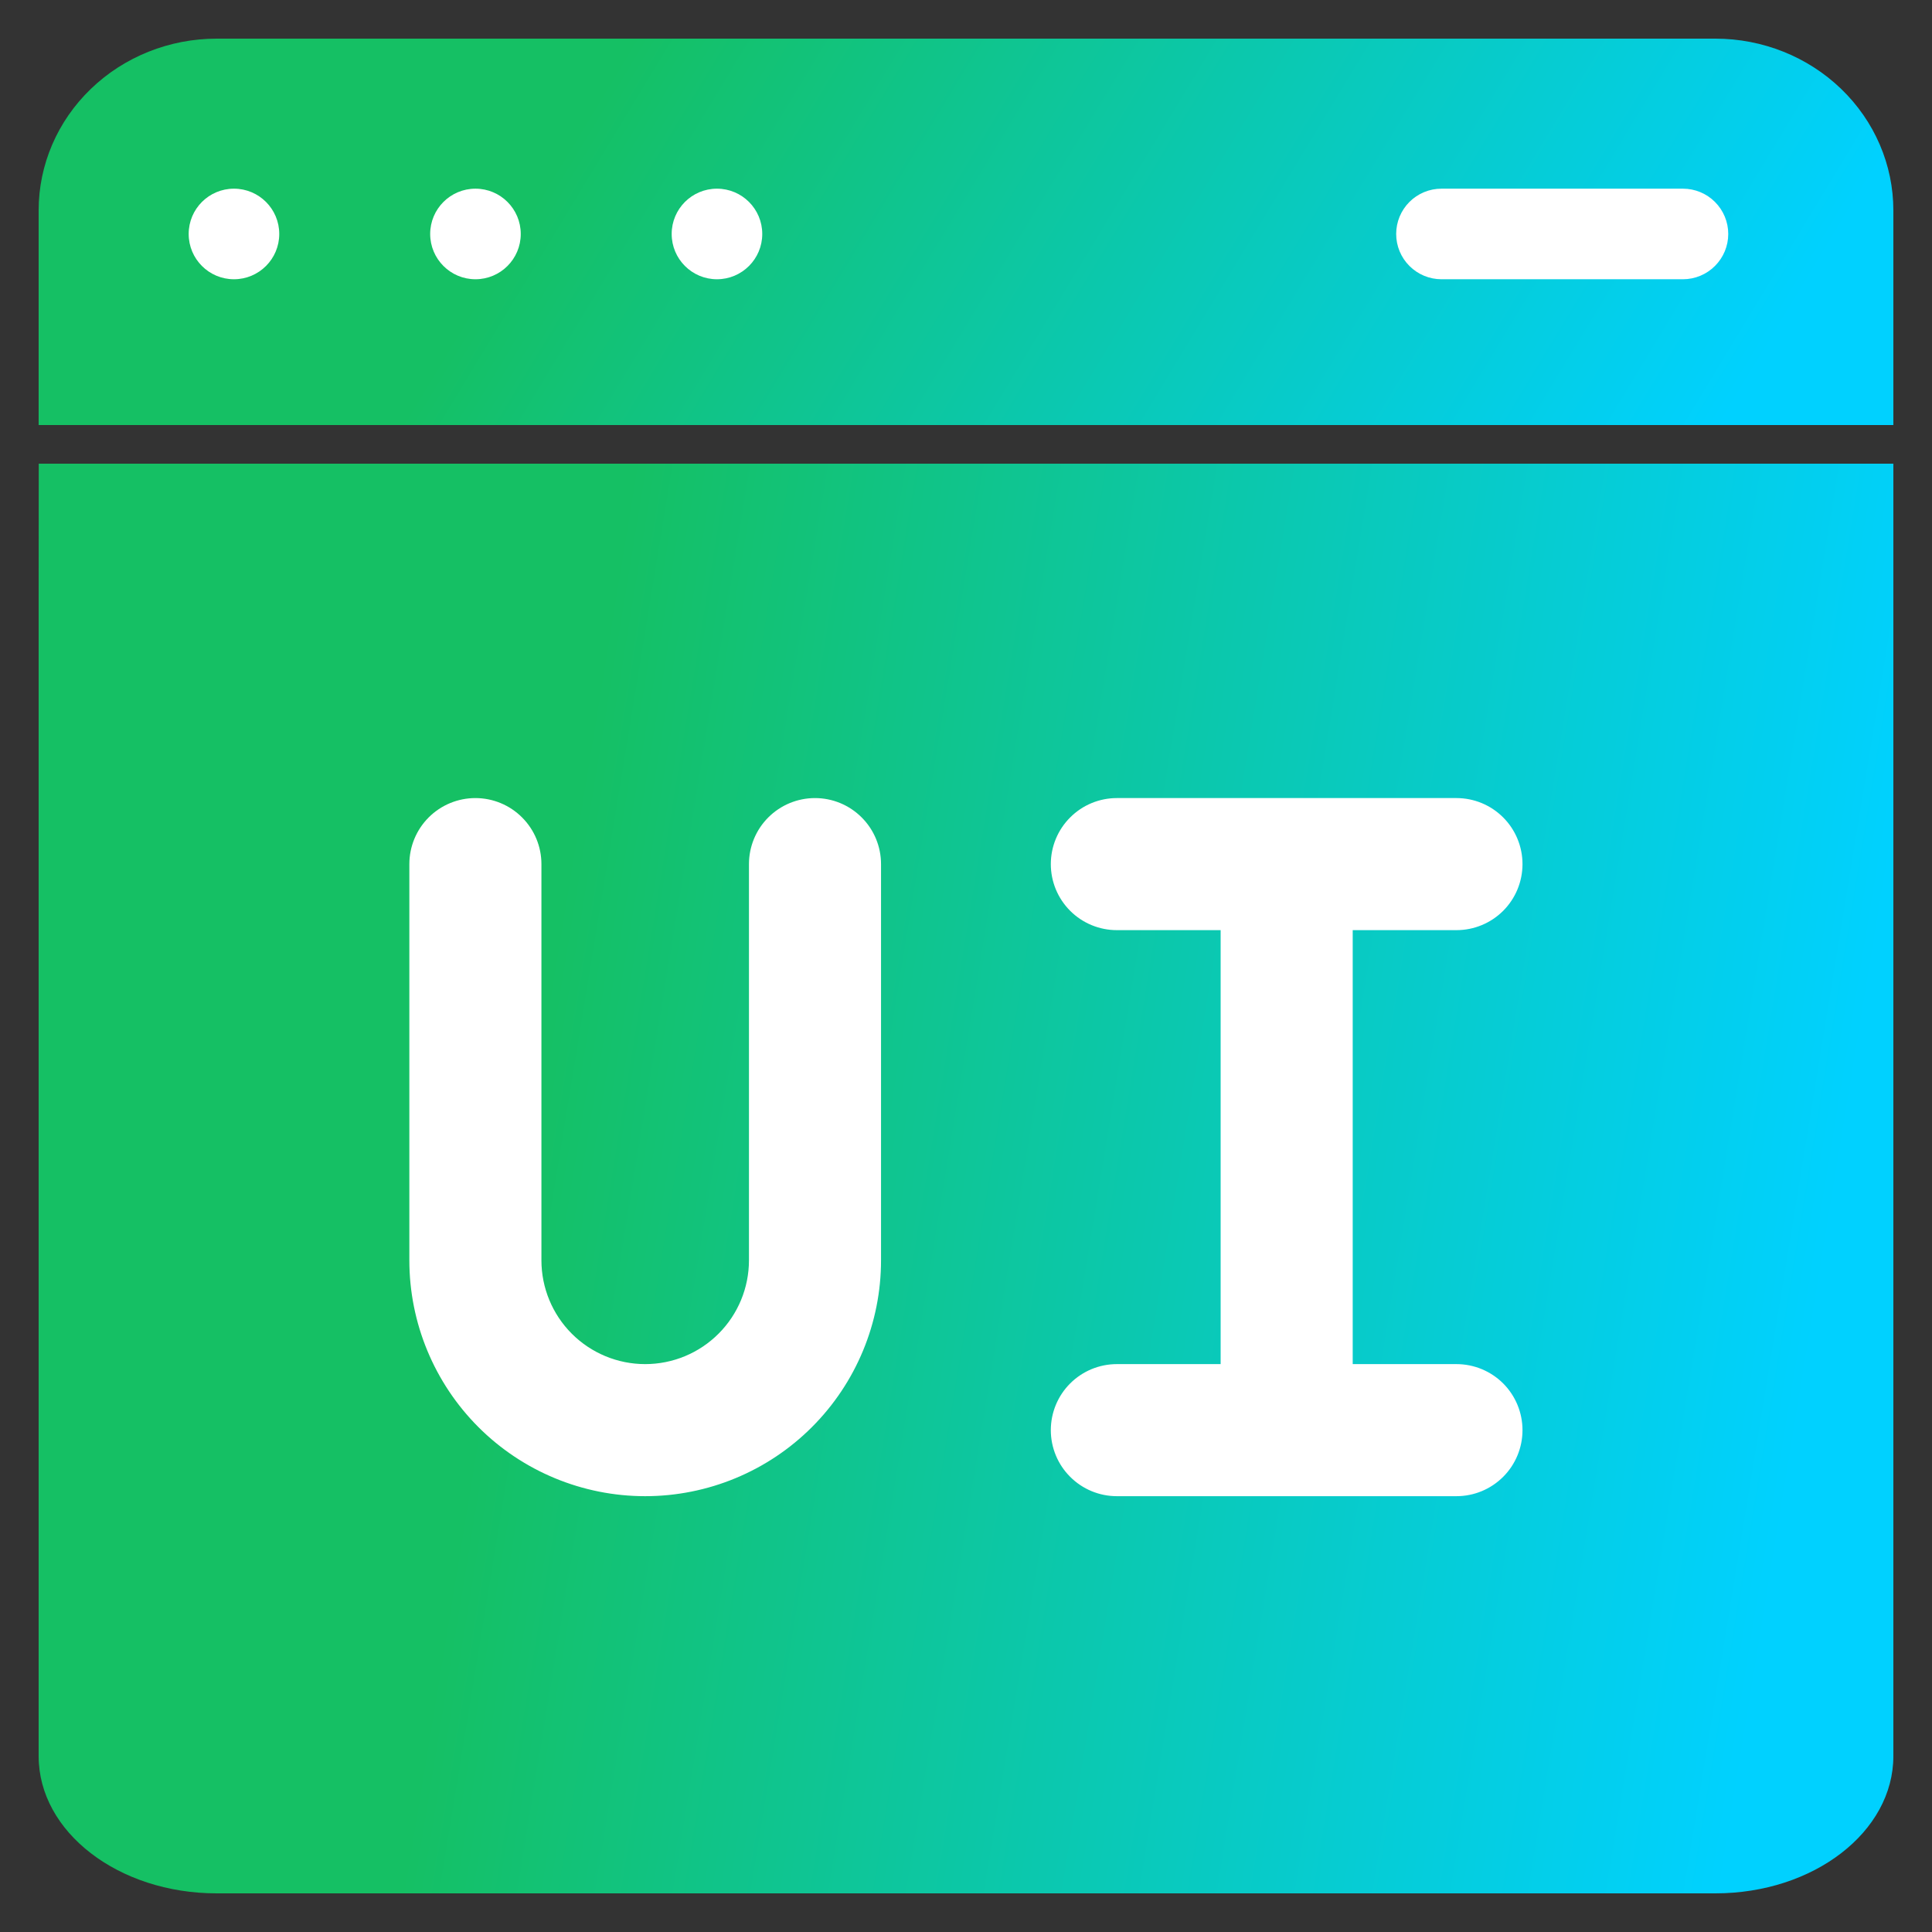
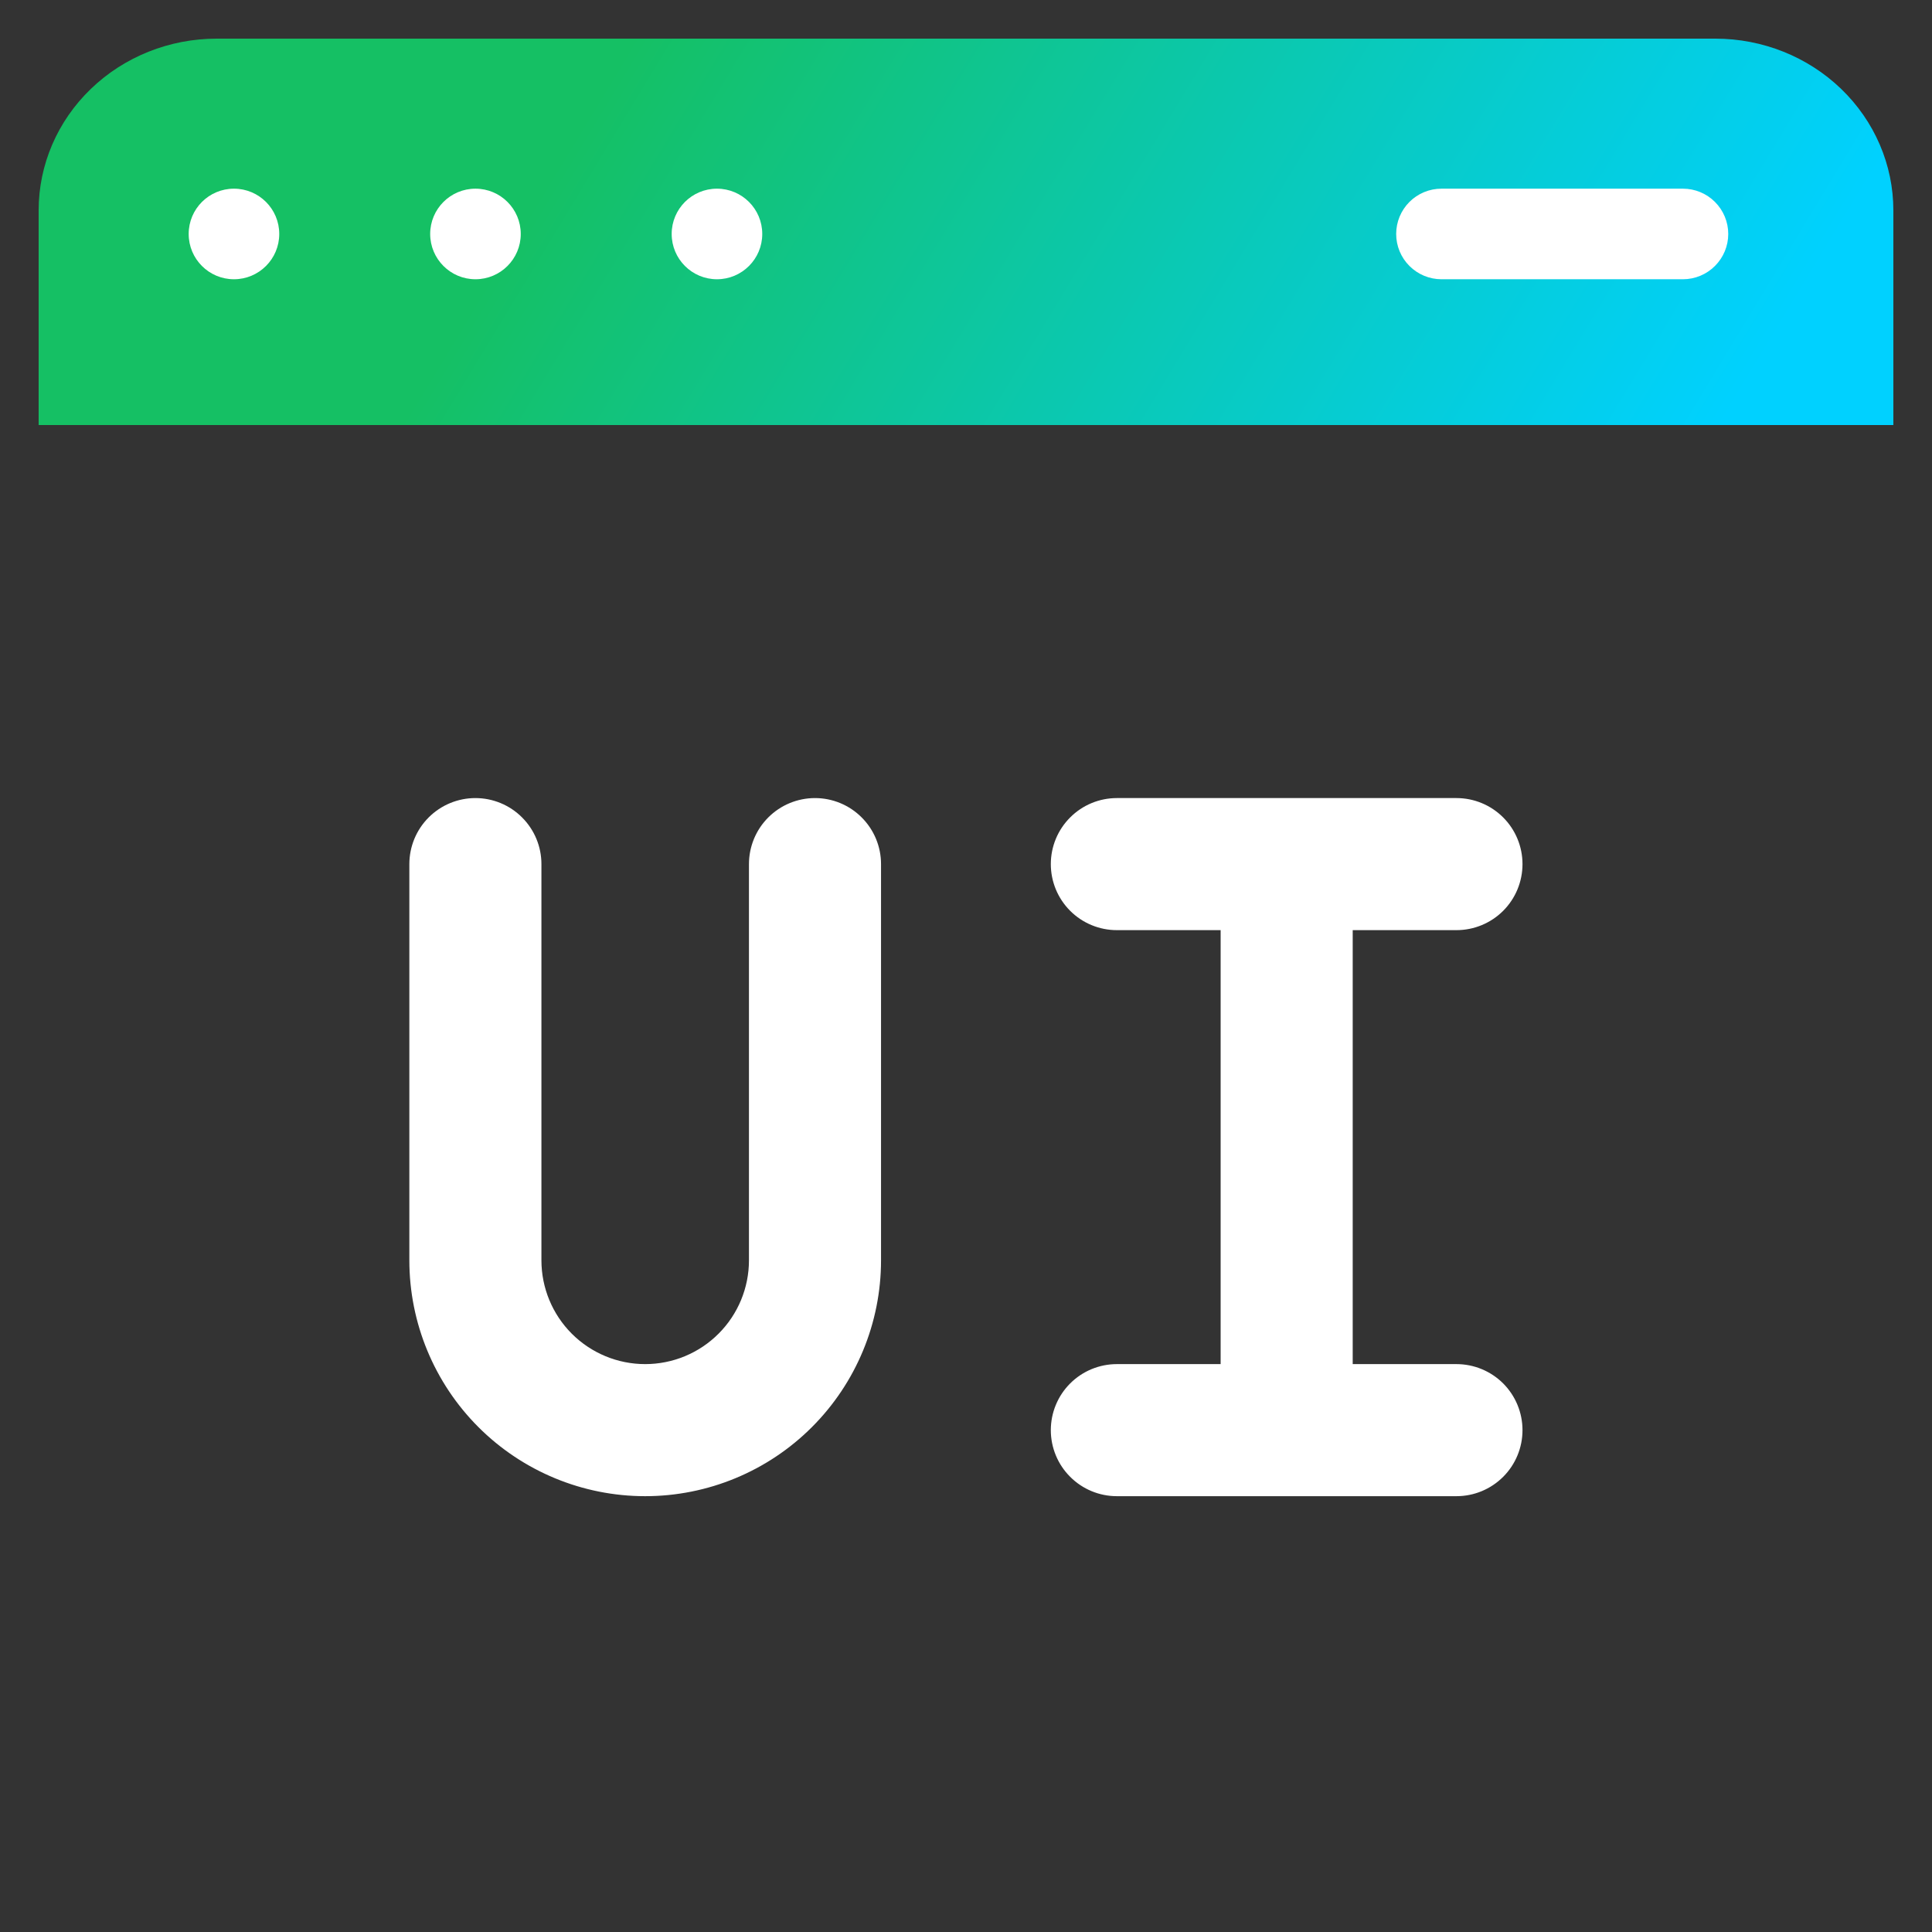
<svg xmlns="http://www.w3.org/2000/svg" width="50" height="50" viewBox="0 0 50 50" fill="none">
  <rect x="0" y="0" width="50" height="50" fill="#333333" stroke="none" />
-   <path d="M49 12H1.003C1.004 13 1 13.59 1 15.552V45.448C1 47.41 3.063 49 5.608 49H44.392C46.937 49 49 47.41 49 45.448V15.552L49 12Z" fill="url(#paint0_linear_11696_2656)" />
  <path d="M49 5.444V11H1V5.444C1 4.266 1.485 3.135 2.35 2.302C3.214 1.468 4.386 1 5.608 1H44.392C45.614 1 46.786 1.468 47.65 2.302C48.514 3.135 49 4.266 49 5.444Z" fill="url(#paint1_linear_11696_2656)" />
  <path d="M6.055 7.227C6.702 7.227 7.227 6.702 7.227 6.055C7.227 5.407 6.702 4.883 6.055 4.883C5.407 4.883 4.883 5.407 4.883 6.055C4.883 6.702 5.407 7.227 6.055 7.227Z" fill="white" />
  <path d="M18.555 7.227C19.202 7.227 19.727 6.702 19.727 6.055C19.727 5.407 19.202 4.883 18.555 4.883C17.907 4.883 17.383 5.407 17.383 6.055C17.383 6.702 17.907 7.227 18.555 7.227Z" fill="white" />
  <path d="M12.305 7.227C12.952 7.227 13.477 6.702 13.477 6.055C13.477 5.407 12.952 4.883 12.305 4.883C11.658 4.883 11.133 5.407 11.133 6.055C11.133 6.702 11.658 7.227 12.305 7.227Z" fill="white" />
  <path d="M43.555 4.883H37.305C36.994 4.883 36.696 5.006 36.476 5.226C36.256 5.446 36.133 5.744 36.133 6.055C36.133 6.365 36.256 6.664 36.476 6.883C36.696 7.103 36.994 7.227 37.305 7.227H43.555C43.865 7.227 44.164 7.103 44.383 6.883C44.603 6.664 44.727 6.365 44.727 6.055C44.727 5.744 44.603 5.446 44.383 5.226C44.164 5.006 43.865 4.883 43.555 4.883Z" fill="white" />
  <path d="M37.693 35.303H35.008V24.072H37.693C38.147 24.072 38.581 23.892 38.902 23.572C39.222 23.251 39.402 22.817 39.402 22.363C39.402 21.91 39.222 21.475 38.902 21.155C38.581 20.834 38.147 20.654 37.693 20.654H28.904C28.451 20.654 28.016 20.834 27.696 21.155C27.375 21.475 27.195 21.91 27.195 22.363C27.195 22.817 27.375 23.251 27.696 23.572C28.016 23.892 28.451 24.072 28.904 24.072H31.59V35.303H28.904C28.451 35.303 28.016 35.483 27.696 35.803C27.375 36.124 27.195 36.559 27.195 37.012C27.195 37.465 27.375 37.9 27.696 38.22C28.016 38.541 28.451 38.721 28.904 38.721H37.693C38.147 38.721 38.581 38.541 38.902 38.22C39.222 37.9 39.402 37.465 39.402 37.012C39.402 36.559 39.222 36.124 38.902 35.803C38.581 35.483 38.147 35.303 37.693 35.303ZM21.092 20.654C20.639 20.654 20.204 20.834 19.883 21.155C19.563 21.475 19.383 21.91 19.383 22.363V32.617C19.383 33.329 19.1 34.013 18.596 34.516C18.093 35.02 17.41 35.303 16.697 35.303C15.985 35.303 15.302 35.02 14.798 34.516C14.295 34.013 14.012 33.329 14.012 32.617V22.363C14.012 21.91 13.832 21.475 13.511 21.155C13.191 20.834 12.756 20.654 12.303 20.654C11.85 20.654 11.415 20.834 11.094 21.155C10.774 21.475 10.594 21.91 10.594 22.363V32.617C10.594 34.236 11.237 35.788 12.381 36.933C13.526 38.078 15.079 38.721 16.697 38.721C18.316 38.721 19.869 38.078 21.013 36.933C22.158 35.788 22.801 34.236 22.801 32.617V22.363C22.801 21.91 22.621 21.475 22.3 21.155C21.98 20.834 21.545 20.654 21.092 20.654Z" fill="white" />
  <defs>
    <linearGradient id="paint0_linear_11696_2656" x1="0.27" y1="16.464" x2="52.912" y2="25.068" gradientUnits="userSpaceOnUse">
      <stop offset="0.285" stop-color="#15C064" />
      <stop offset="0.918" stop-color="#00D1FF" />
    </linearGradient>
    <linearGradient id="paint1_linear_11696_2656" x1="0.27" y1="2.206" x2="39.844" y2="26.139" gradientUnits="userSpaceOnUse">
      <stop offset="0.285" stop-color="#15C064" />
      <stop offset="0.918" stop-color="#00D1FF" />
    </linearGradient>
  </defs>
</svg>